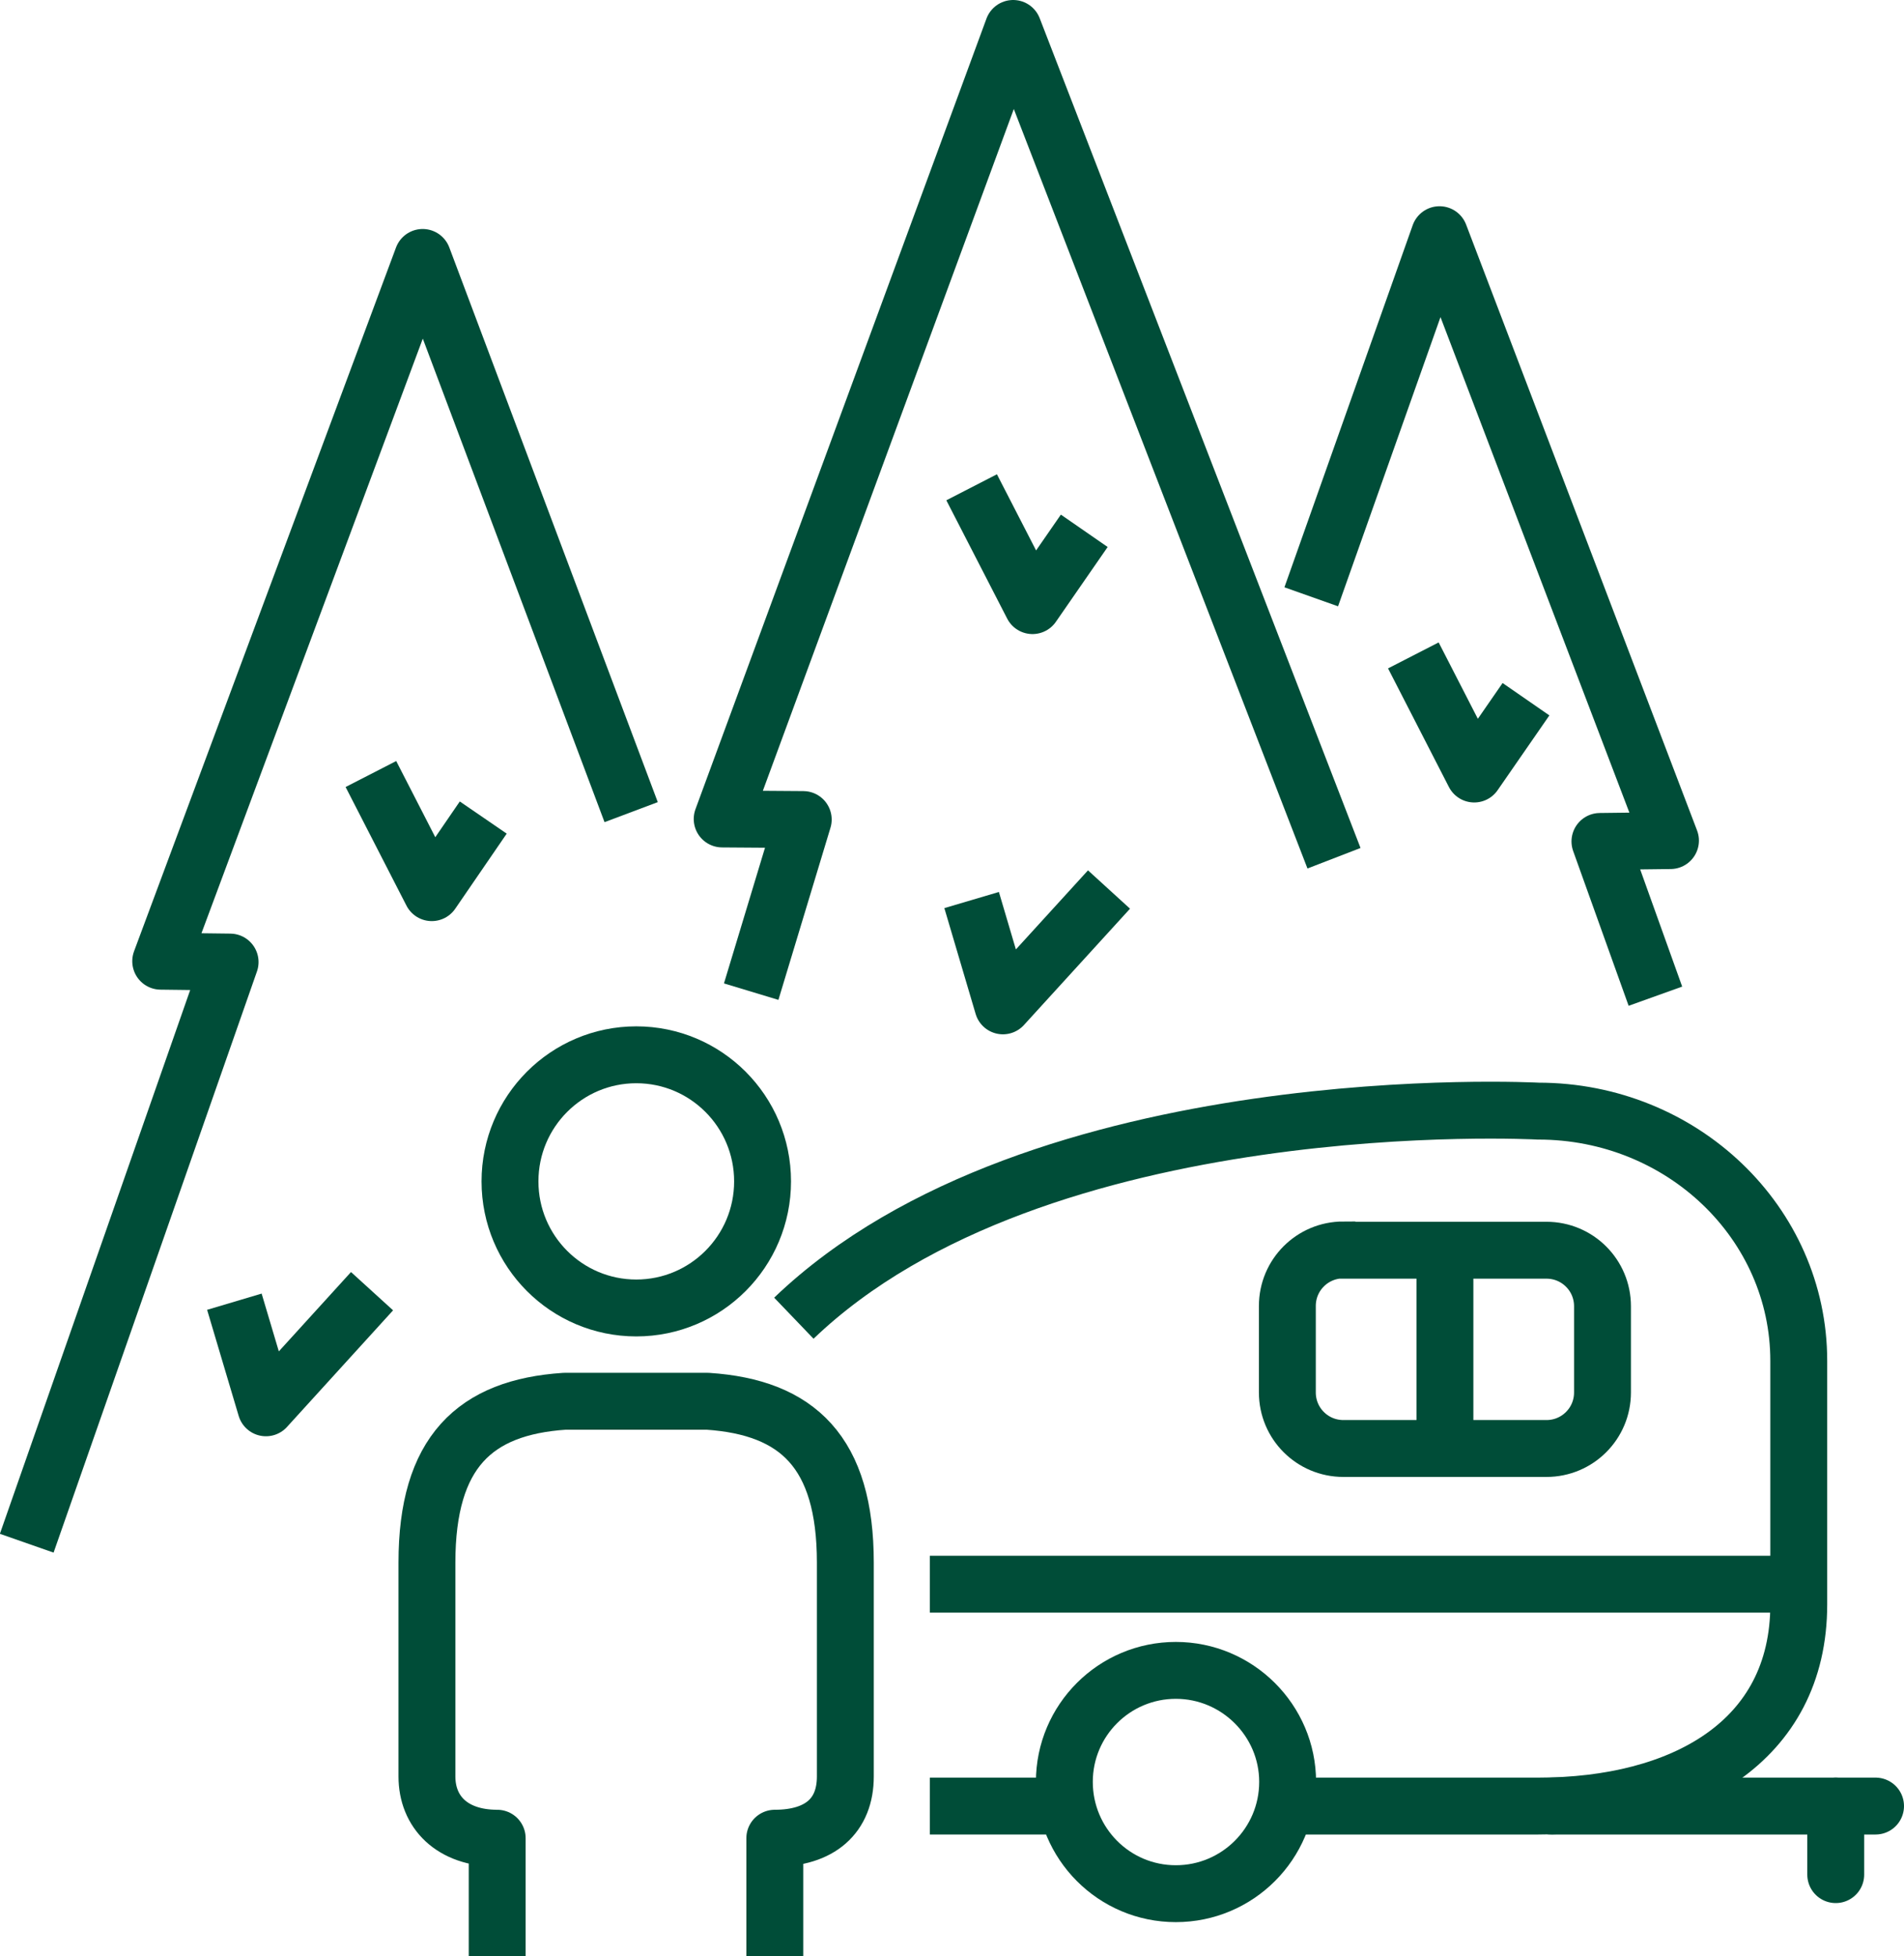
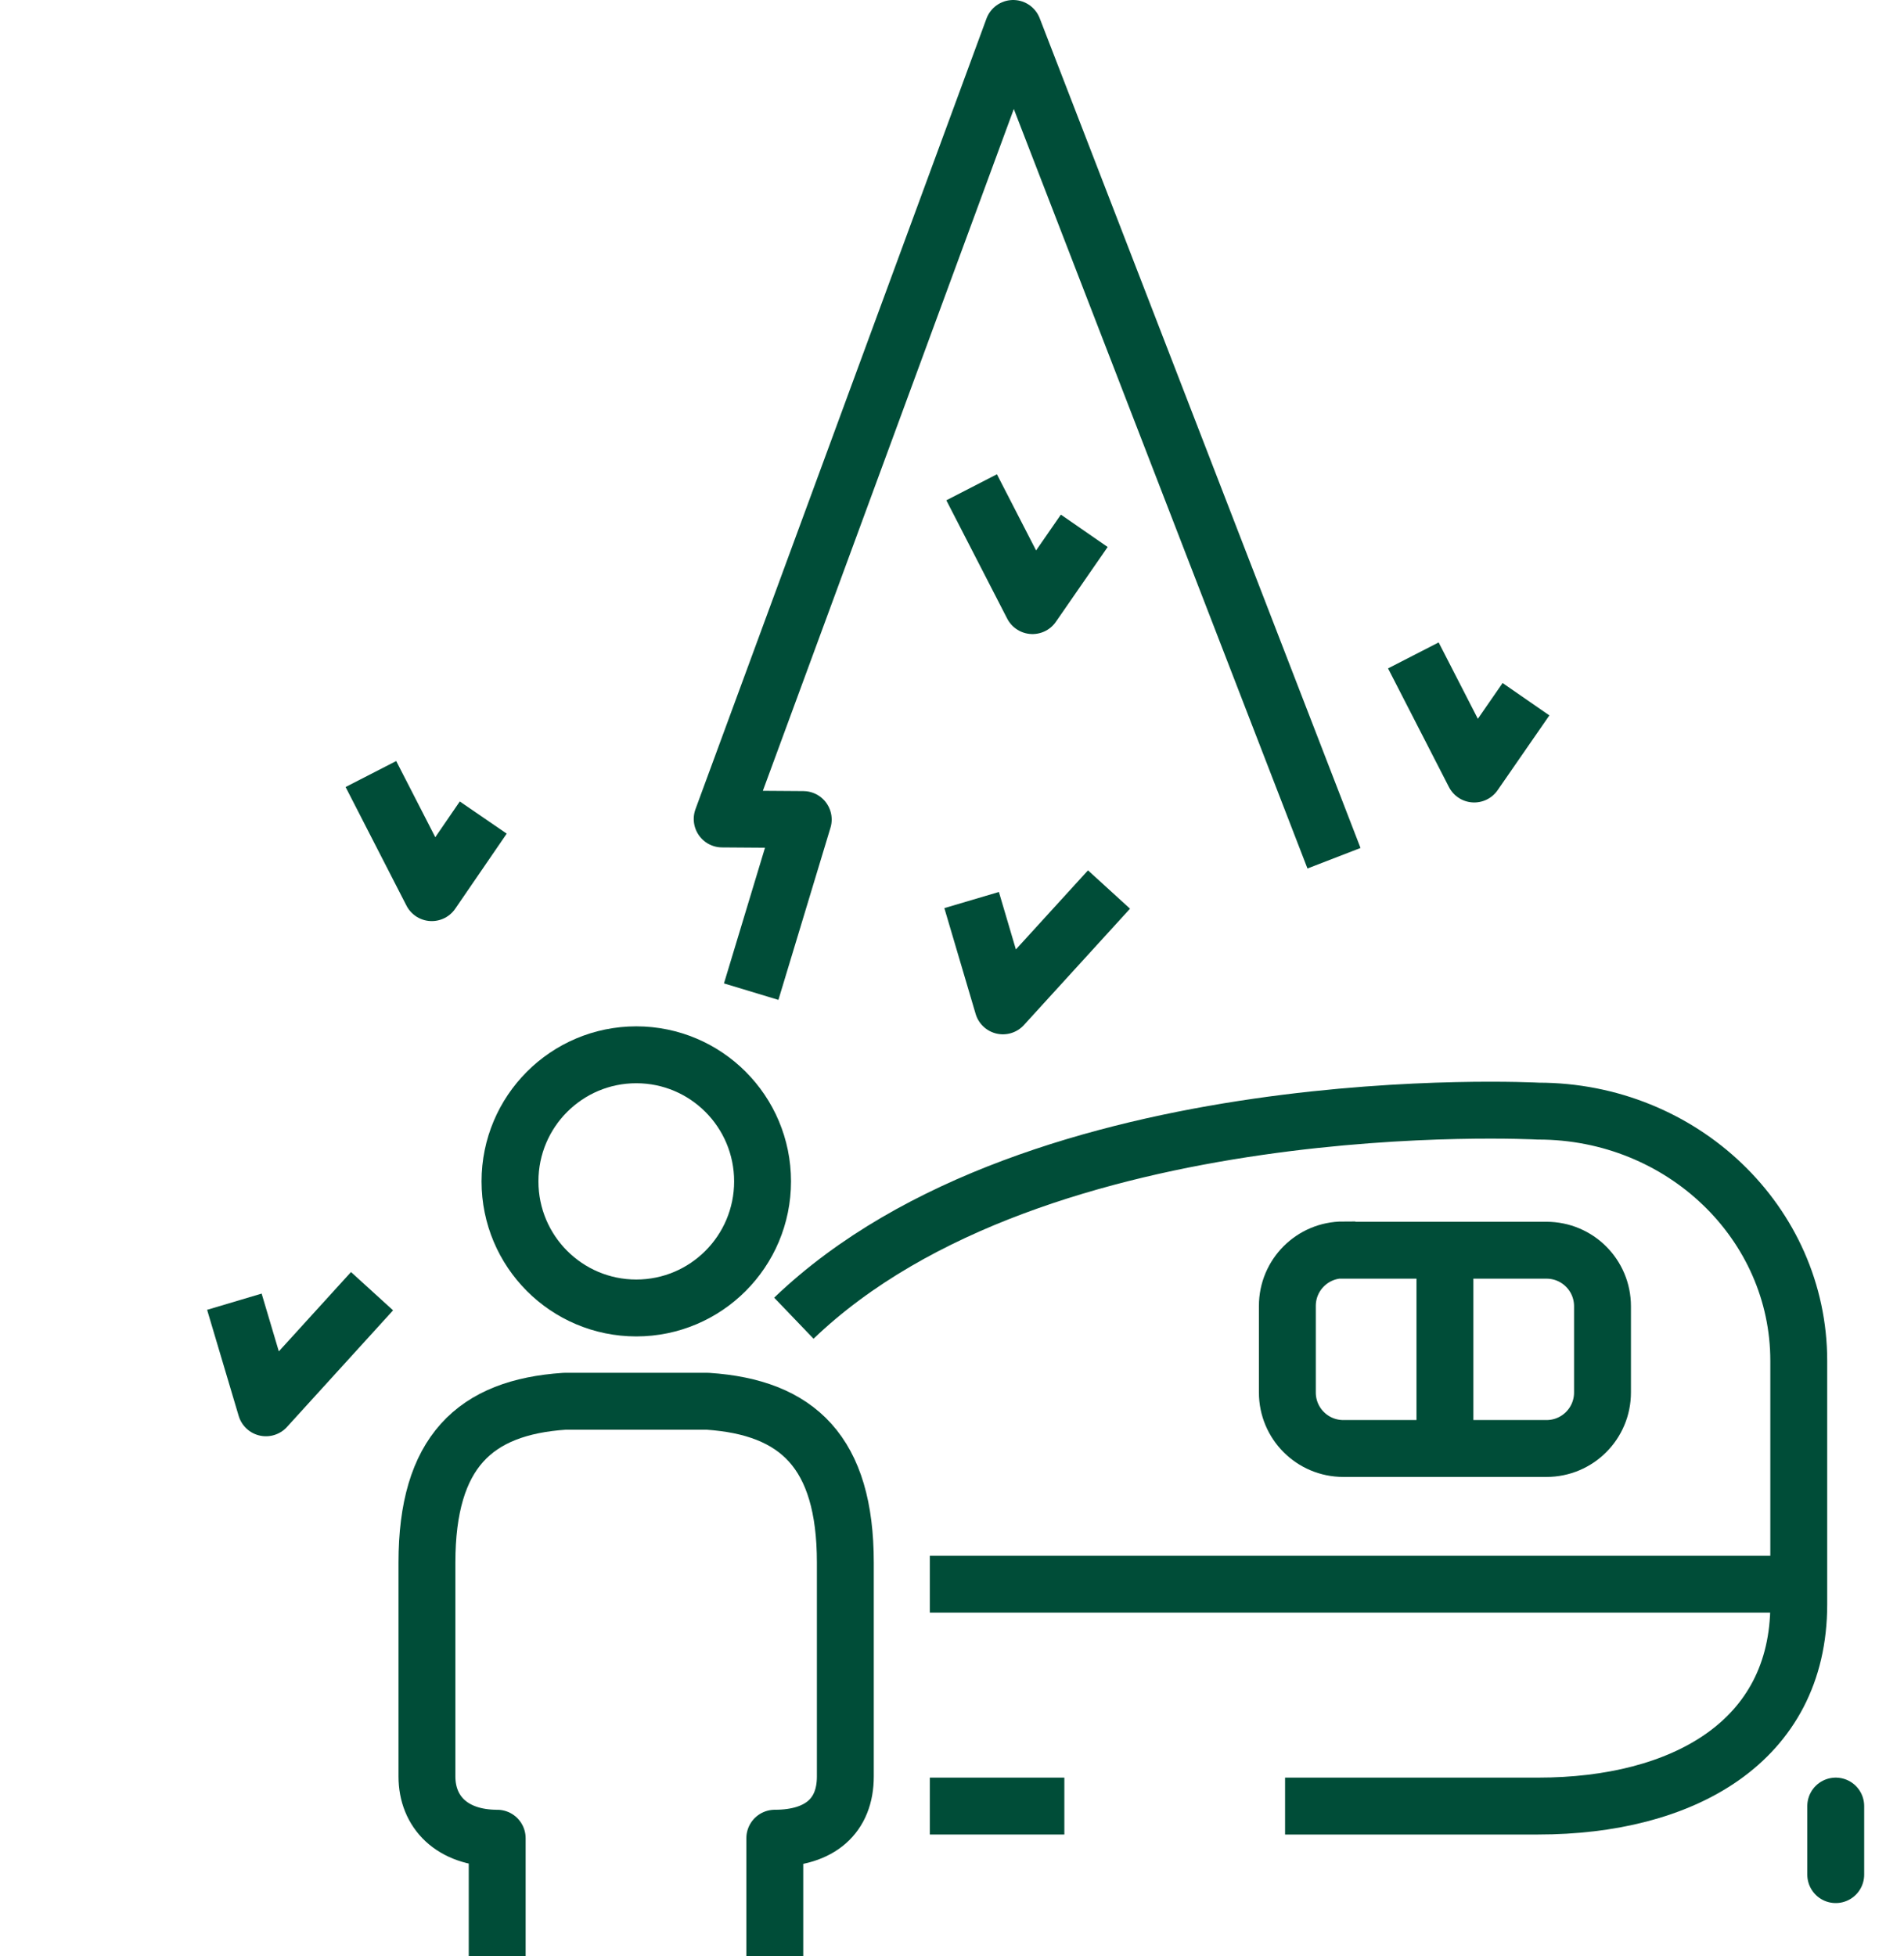
<svg xmlns="http://www.w3.org/2000/svg" id="Icons" viewBox="0 0 66.94 68.76">
-   <polyline points="22.19 28.55 14.86 9.05 5.65 33.79 8.09 33.82 .94 54.25" style="fill:none; stroke:#004d38; stroke-linejoin:round; stroke-width:2px;" />
  <polyline points="46.9 30.17 35.62 1 25.39 28.79 28.24 28.81 26.41 34.86" style="fill:none; stroke:#004d38; stroke-linejoin:round; stroke-width:2px;" />
-   <polyline points="58.2 35.02 56.25 29.58 58.73 29.55 50.61 8.25 46.1 20.98" style="fill:none; stroke:#004d38; stroke-linejoin:round; stroke-width:2px;" />
-   <path d="M45.27,62.64c0,2.17-1.76,3.93-3.93,3.93s-3.92-1.76-3.92-3.93,1.76-3.92,3.92-3.92,3.93,1.76,3.93,3.92Z" style="fill:none; stroke:#004d38; stroke-width:2px;" />
  <path d="M47.24,43.95h7.13c1.09,0,1.97.88,1.97,1.97v3.03c0,1.09-.88,1.97-1.97,1.97h-7.14c-1.09,0-1.97-.88-1.97-1.97v-3.04c0-1.09.88-1.97,1.97-1.97Z" style="fill:none; stroke:#004d38; stroke-width:2px;" />
  <line x1="50.8" y1="50.92" x2="50.8" y2="43.95" style="fill:none; stroke:#004d38; stroke-width:2px;" />
  <line x1="64.54" y1="63.49" x2="64.54" y2="65.9" style="fill:none; stroke:#004d38; stroke-linecap:round; stroke-width:2px;" />
-   <line x1="54.55" y1="63.49" x2="65.94" y2="63.49" style="fill:none; stroke:#004d38; stroke-linecap:round; stroke-width:2px;" />
  <line x1="32.69" y1="63.49" x2="37.42" y2="63.49" style="fill:none; stroke:#004d38; stroke-width:2px;" />
  <path d="M45.18,63.49h8.9c5.06,0,9.16-2.24,9.16-7.09v-8.56c0-4.85-4.1-8.78-9.16-8.78,0,0-17.59-.95-26.17,7.28" style="fill:none; stroke:#004d38; stroke-width:2px;" />
  <line x1="32.69" y1="55.69" x2="63.23" y2="55.69" style="fill:none; stroke:#004d38; stroke-linejoin:round; stroke-width:2px;" />
  <path d="M22.37,45.98c2.45,0,4.44-1.99,4.44-4.45s-1.99-4.45-4.44-4.45-4.44,1.99-4.44,4.45,1.99,4.45,4.44,4.45Z" style="fill:none; stroke:#004d38; stroke-width:2px;" />
  <path d="M17.48,68.76v-4.14c-1.6,0-2.47-.93-2.47-2.17v-7.52c0-3.88,1.68-5.46,4.84-5.67h5.03c3.16.21,4.84,1.79,4.84,5.67v7.52c0,1.38-.89,2.17-2.48,2.17v4.14" style="fill:none; stroke:#004d38; stroke-linejoin:round; stroke-width:2px;" />
  <polyline points="38.99 31.27 35.26 35.36 34.16 31.64" style="fill:none; stroke:#004d38; stroke-linejoin:round; stroke-width:2px;" />
  <polyline points="13.08 45.39 9.35 49.49 8.24 45.76" style="fill:none; stroke:#004d38; stroke-linejoin:round; stroke-width:2px;" />
  <polyline points="34.16 17.13 36.3 21.29 38.12 18.66" style="fill:none; stroke:#004d38; stroke-linejoin:round; stroke-width:2px;" />
  <polyline points="13.04 27.21 15.18 31.38 16.99 28.74" style="fill:none; stroke:#004d38; stroke-linejoin:round; stroke-width:2px;" />
  <polyline points="49.69 23.04 51.83 27.21 53.65 24.58" style="fill:none; stroke:#004d38; stroke-linejoin:round; stroke-width:2px;" />
</svg>